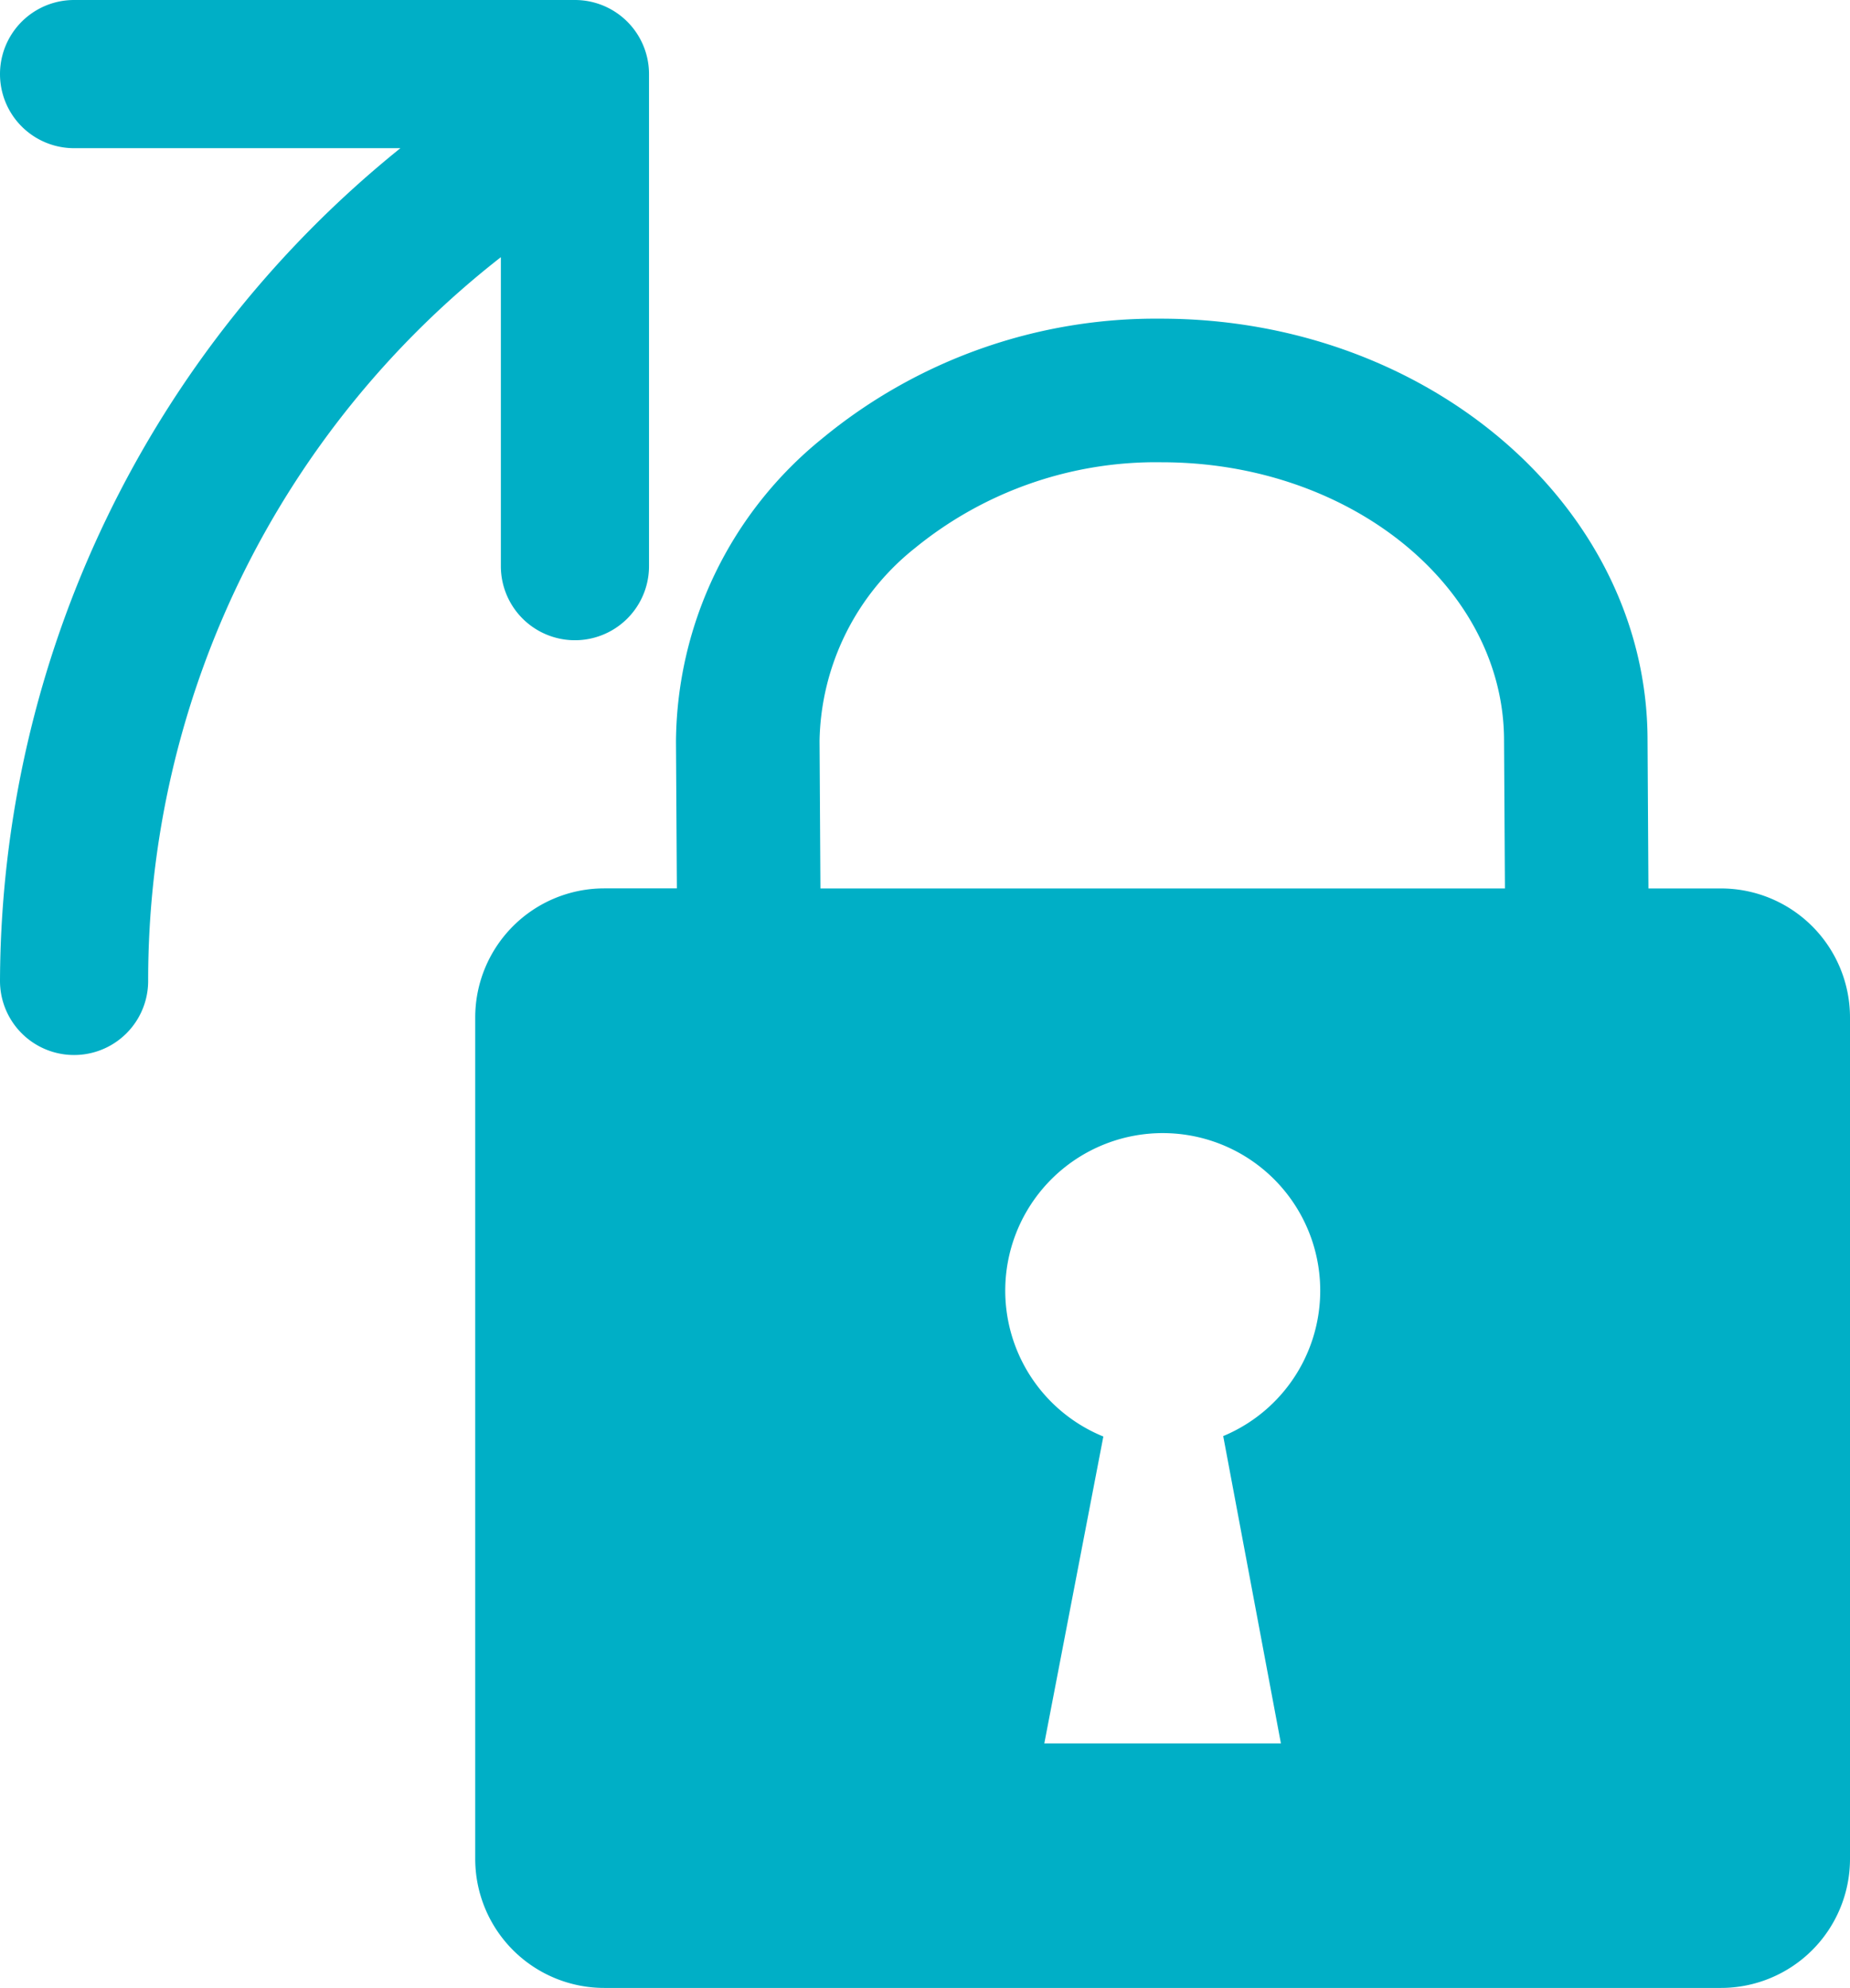
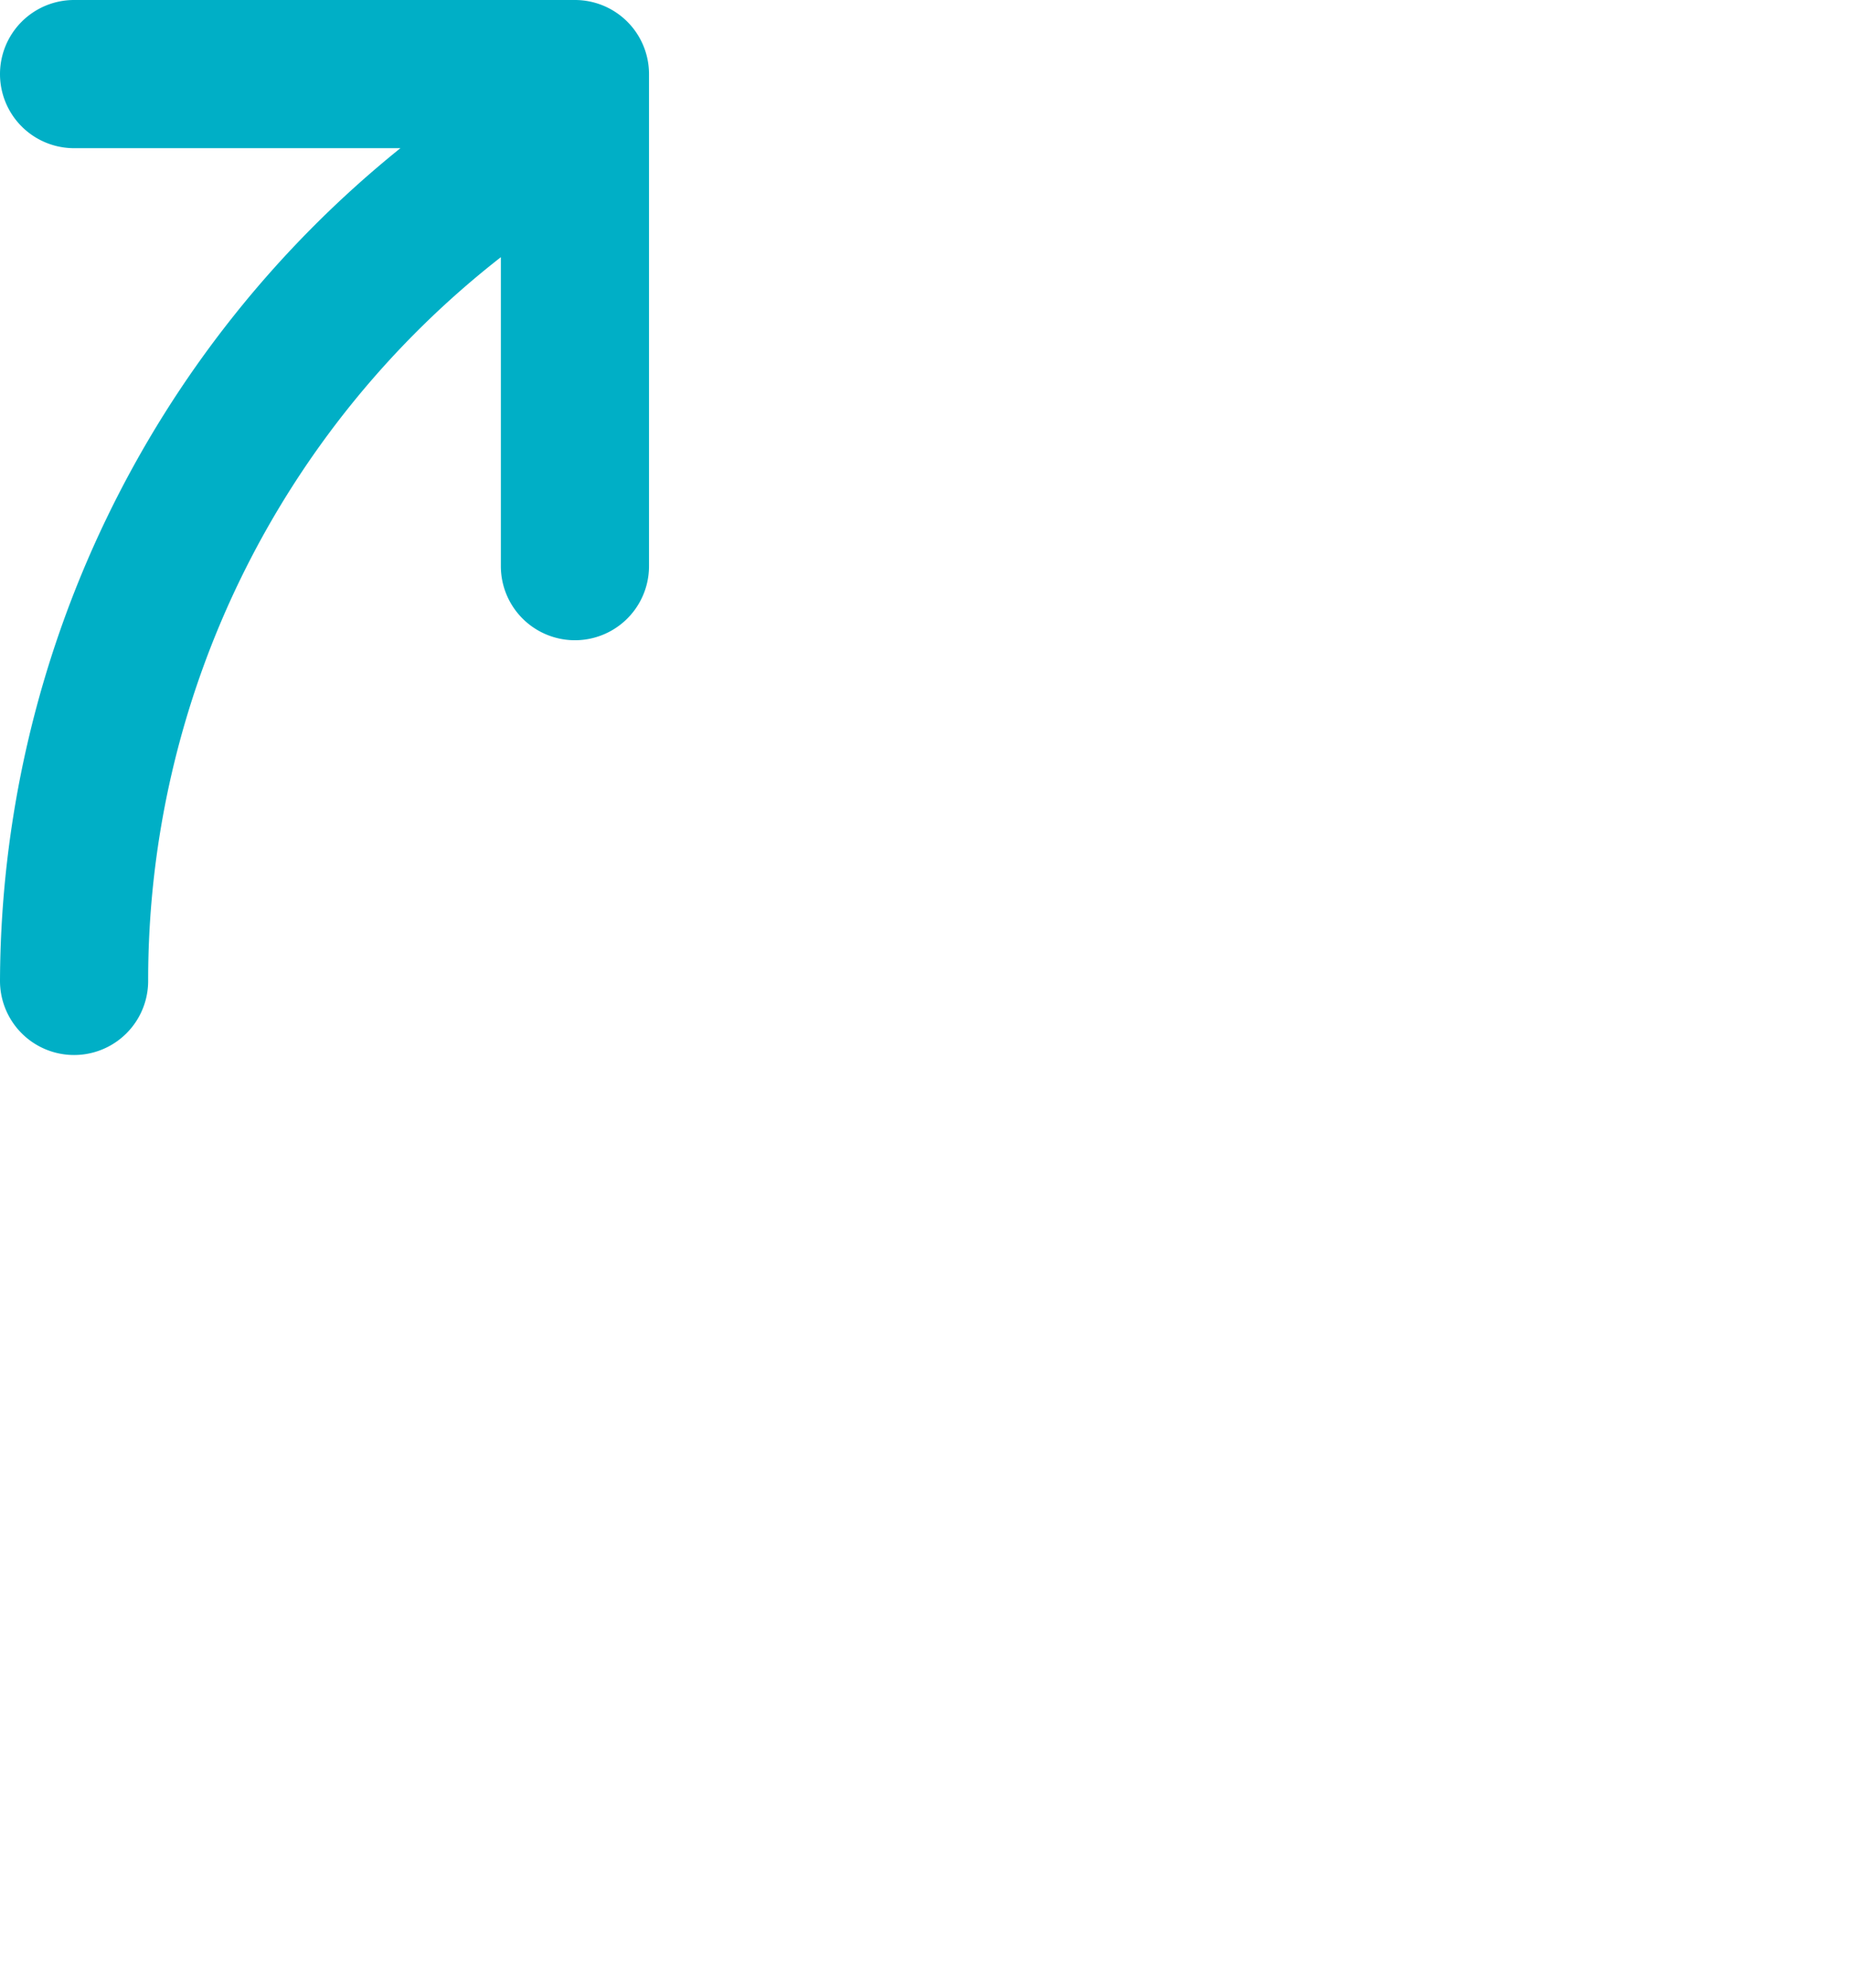
<svg xmlns="http://www.w3.org/2000/svg" viewBox="0 0 24.973 26.83">
  <defs>
    <style>.cls-1{fill:#00afc6;}</style>
  </defs>
  <g id="Layer_2" data-name="Layer 2">
    <g id="Layer_6" data-name="Layer 6">
-       <path class="cls-1" d="M23.231,11.991h-.979L22.24,9.98c-.007-3.131-2.949-5.679-6.569-5.679A7.073,7.073,0,0,0,11.097,5.92a5.306,5.306,0,0,0-1.972,4.085l.012,1.985h-.98a1.742,1.742,0,0,0-1.742,1.742V25.088A1.742,1.742,0,0,0,8.157,26.83H23.231a1.742,1.742,0,0,0,1.742-1.742V13.732A1.742,1.742,0,0,0,23.231,11.991ZM17.291,23.53H14.097l.797-4.142a2.126,2.126,0,1,1,1.618-.006Zm-6.216-11.539L11.063,9.997A3.399,3.399,0,0,1,12.35,7.398a5.143,5.143,0,0,1,3.333-1.159c2.543,0,4.615,1.68,4.62,3.75l.012,2.002Z" />
      <path class="cls-1" d="M7.761,0H1A1,1,0,0,0,1,2H5.405A14.496,14.496,0,0,0,0,13.239a1,1,0,0,0,2,0A12.375,12.375,0,0,1,6.761,3.471v4.17a1,1,0,0,0,2,0V1A1,1,0,0,0,7.761,0Z" />
    </g>
  </g>
</svg>